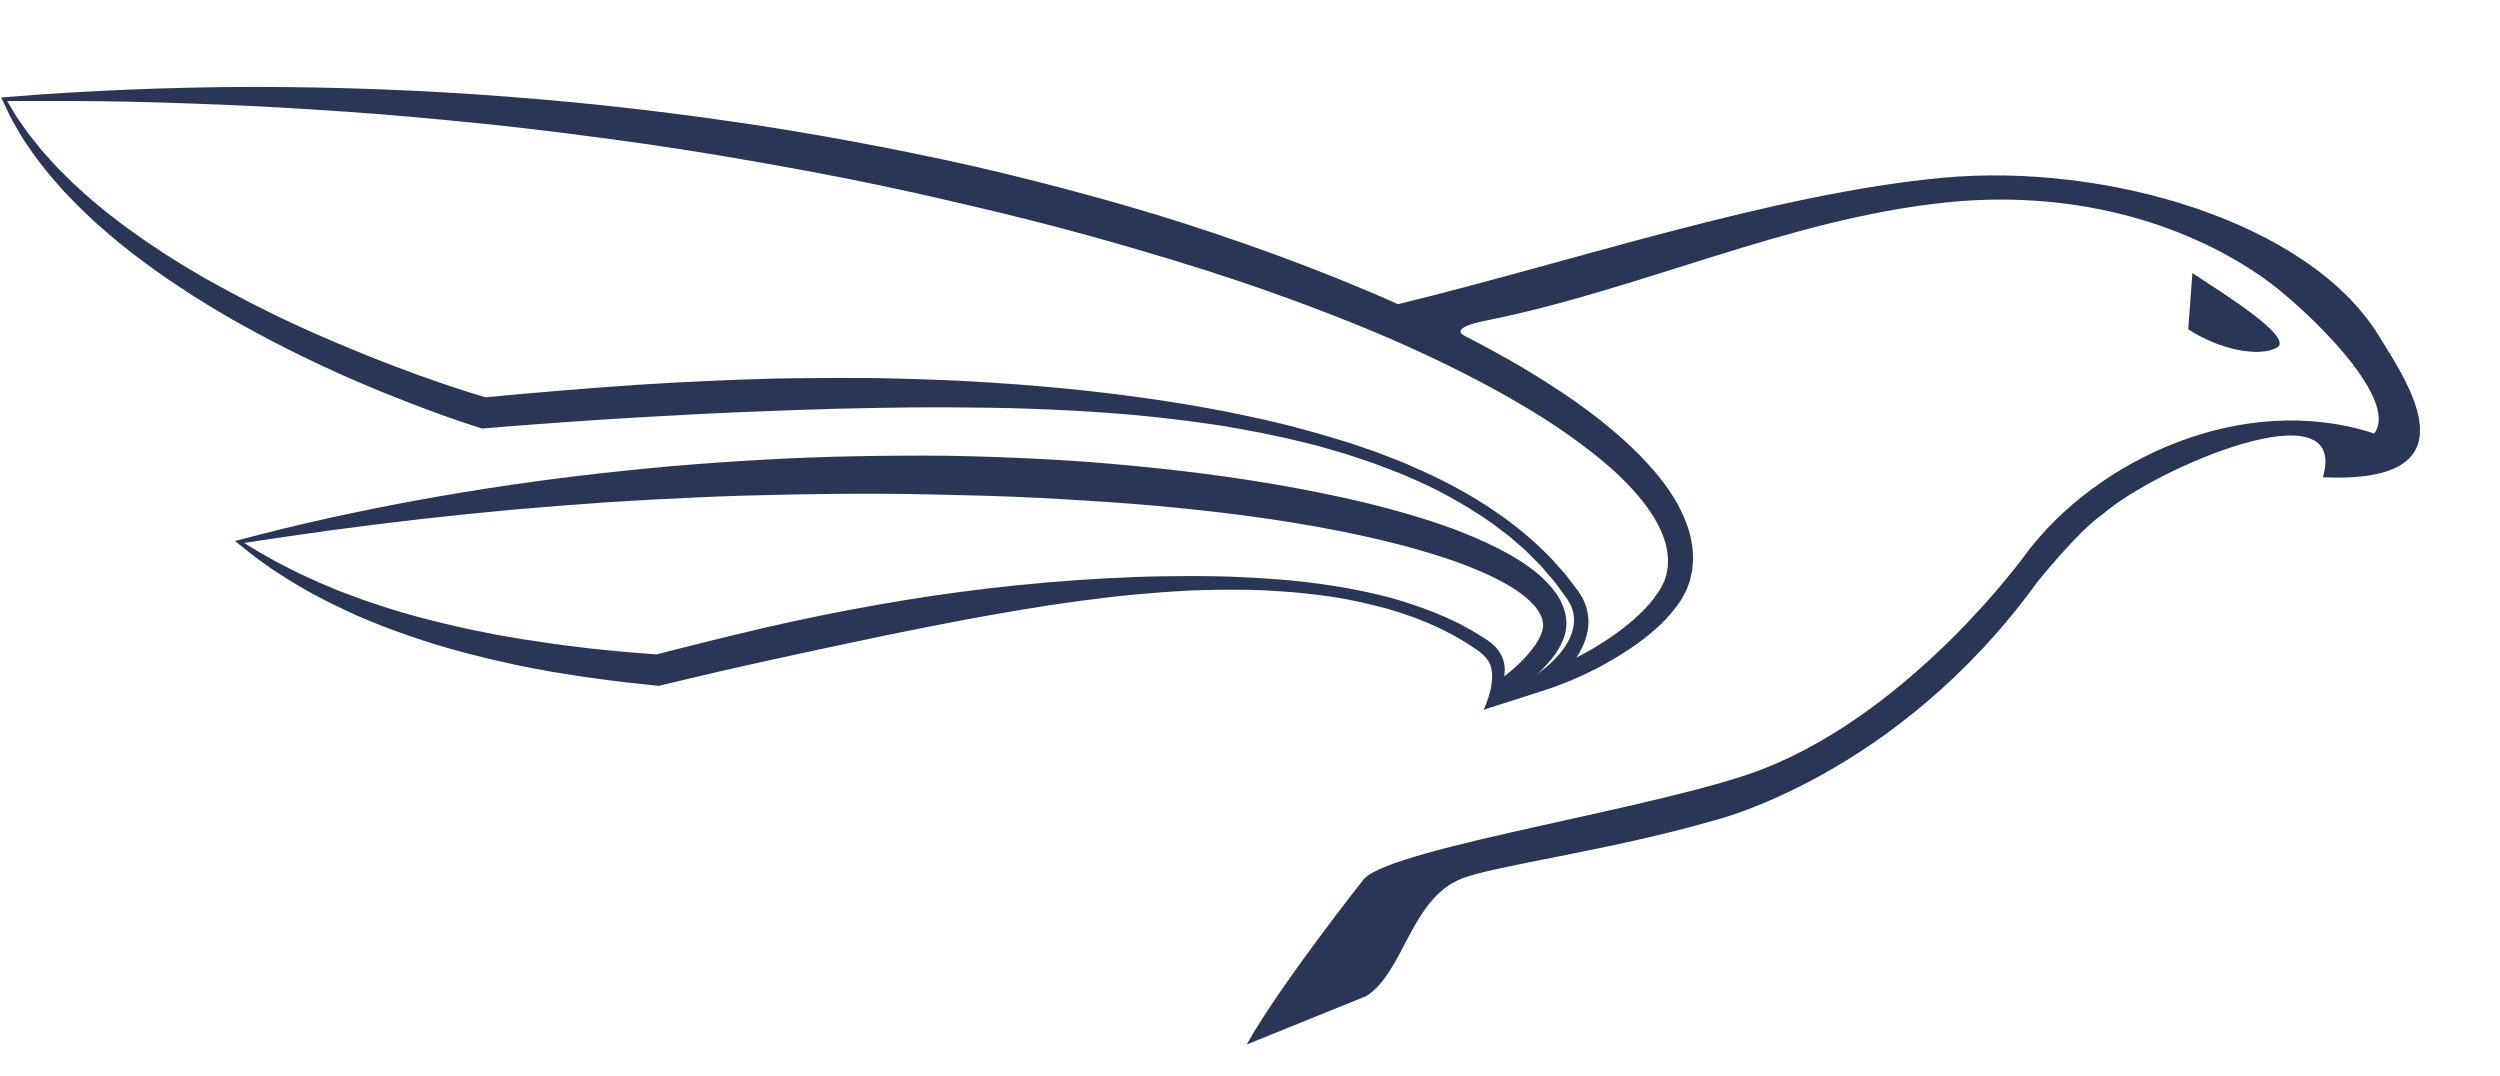
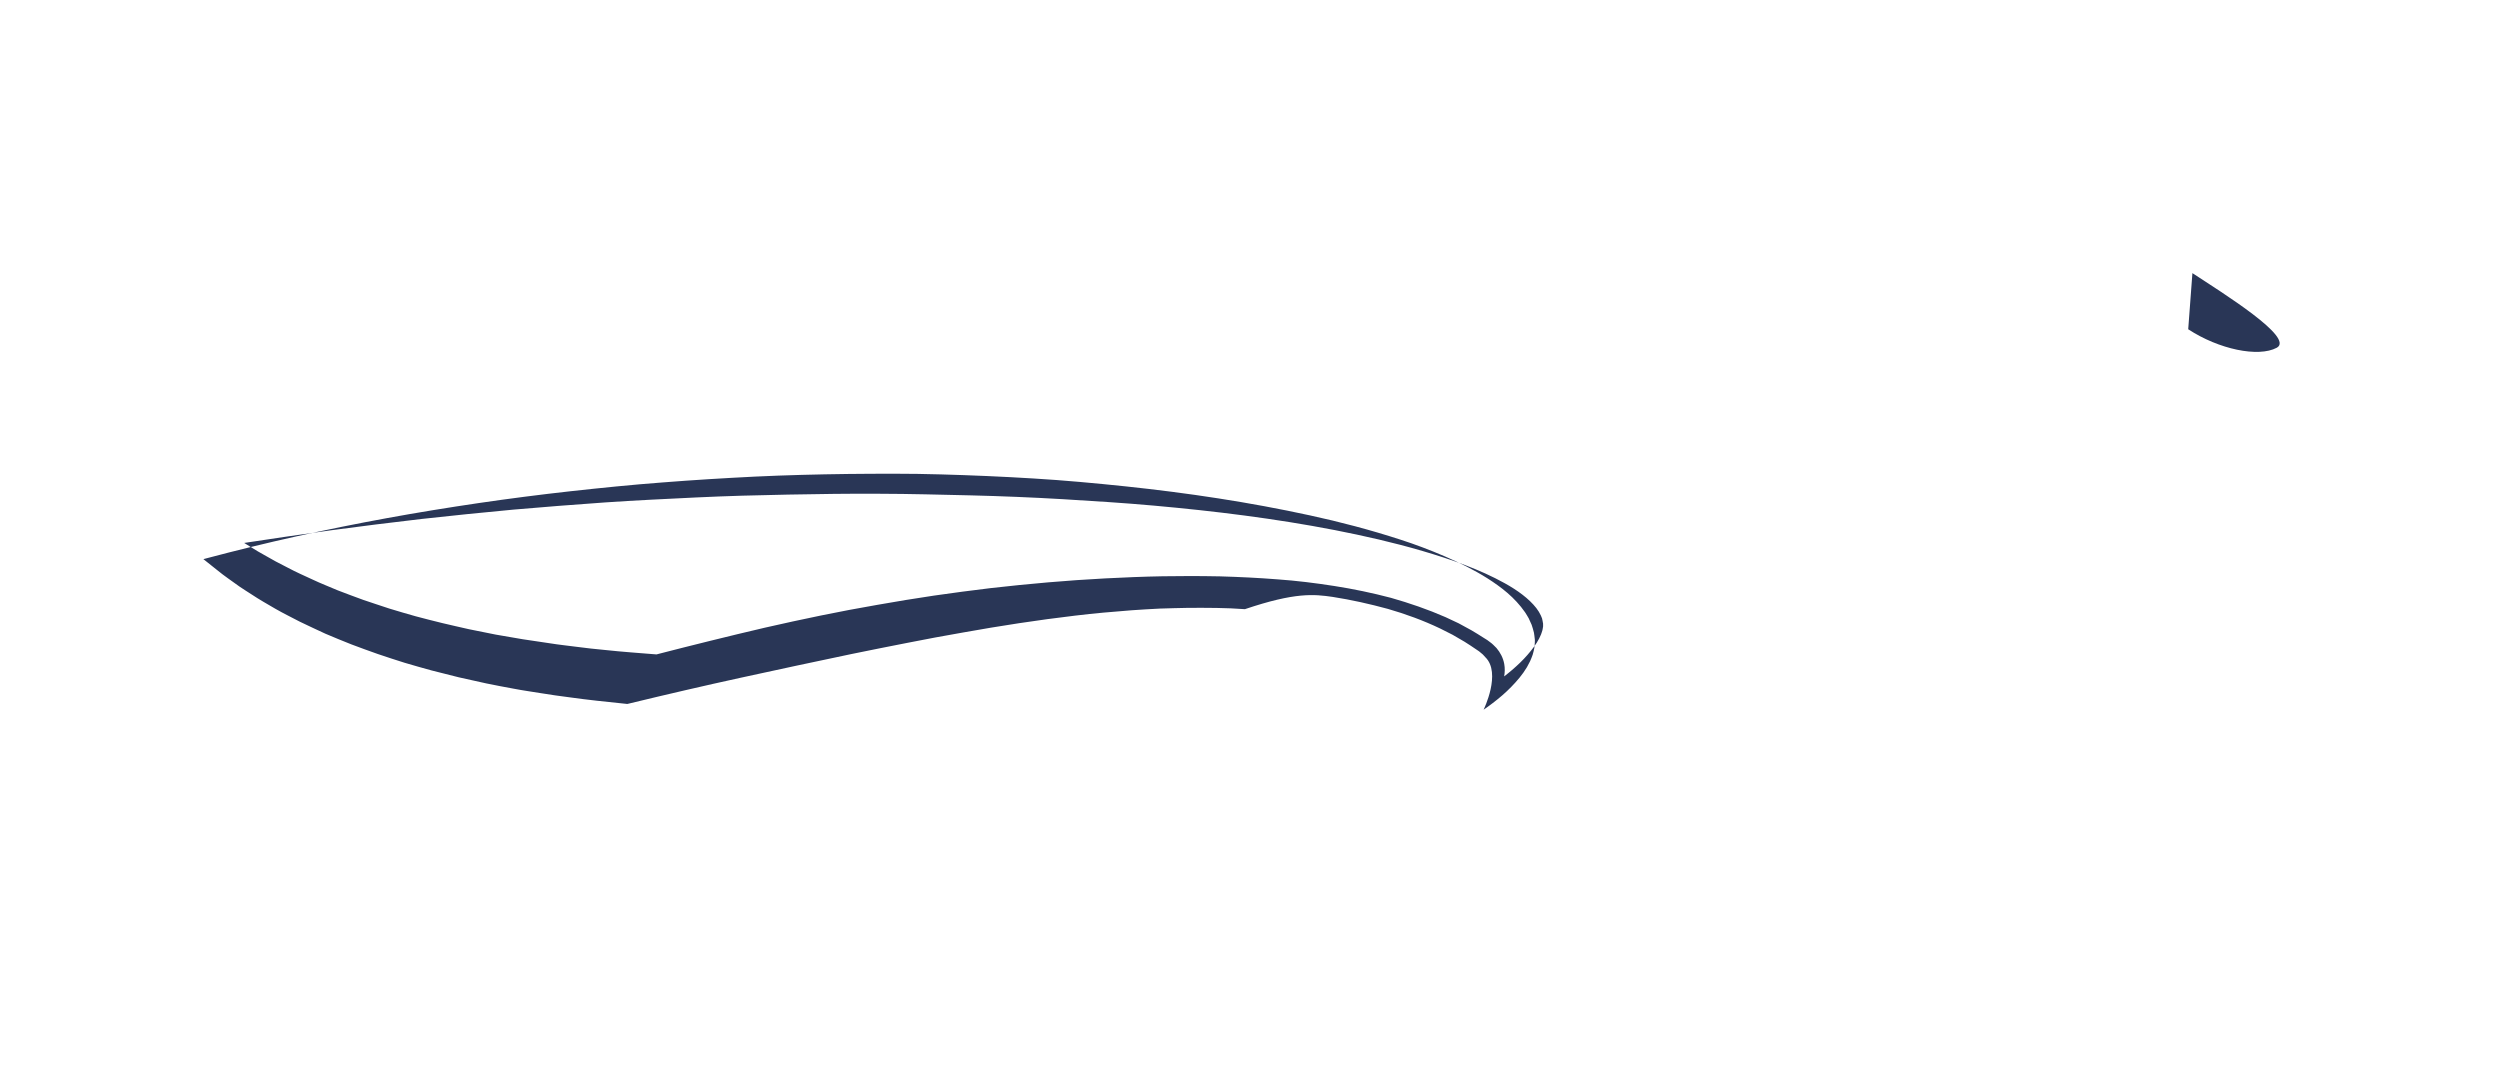
<svg xmlns="http://www.w3.org/2000/svg" version="1.1" id="Ebene_1" x="0px" y="0px" width="439.232px" height="188.998px" viewBox="0 0 439.232 188.998" enable-background="new 0 0 439.232 188.998" xml:space="preserve">
  <g>
    <path fill="#293656" d="M385.191,47.987l-0.737,9.861c5.366,3.525,12.329,4.979,15.555,3.25   C403.228,59.368,390.564,51.512,385.191,47.987z" />
-     <path fill="#293656" d="M369.476,90.312c9.238-8.091,43.394-22.688,38.638-6.454c27.116,1.195,15.109-16.359,9.73-25.022   c-12.351-19.907-47.838-30.278-76.529-27.604c-29.871,2.785-65.093,14.769-95.695,22.21c-1.906-0.853-3.821-1.687-5.744-2.495   c-6.823-2.88-13.747-5.522-20.729-7.975c-6.986-2.438-14.021-4.739-21.127-6.783c-7.109-2.05-14.264-3.938-21.444-5.684   c-7.18-1.759-14.423-3.256-21.673-4.688c-7.252-1.407-14.53-2.69-21.839-3.809c-7.302-1.102-14.622-2.099-21.956-2.934   c-7.337-0.858-14.689-1.524-22.053-2.104c-7.358-0.565-14.729-0.988-22.101-1.271c-7.373-0.283-14.745-0.427-22.118-0.426   c-7.375-0.012-14.748,0.171-22.106,0.464c-7.363,0.304-14.715,0.738-22.052,1.356l-0.479,0.041l1.598,3.312   c0.466,0.959,1.059,1.878,1.587,2.825c0.521,0.96,1.15,1.835,1.761,2.729l0.914,1.341l0.99,1.285   c1.291,1.743,2.741,3.354,4.172,4.989c1.507,1.557,3.009,3.128,4.615,4.586l1.188,1.117l1.229,1.062   c0.829,0.703,1.633,1.443,2.48,2.113l2.544,2.039c0.859,0.662,1.742,1.296,2.609,1.946c0.867,0.659,1.762,1.273,2.654,1.892   c0.892,0.618,1.776,1.256,2.693,1.838l2.726,1.788l2.769,1.717c0.916,0.582,1.86,1.121,2.796,1.667   c0.94,0.549,1.879,1.093,2.834,1.611c1.892,1.067,3.813,2.083,5.734,3.092c1.934,0.986,3.87,1.974,5.826,2.912   c1.954,0.95,3.926,1.869,5.904,2.756c3.972,1.766,7.984,3.432,12.042,4.999c2.023,0.791,4.067,1.54,6.113,2.28   c2.062,0.734,4.096,1.437,6.237,2.11l0.465,0.146l0.572-0.043c4.555-0.352,9.104-0.748,13.661-1.052   c4.553-0.341,9.109-0.601,13.665-0.882c4.558-0.218,9.108-0.525,13.664-0.72c2.278-0.119,4.558-0.212,6.837-0.288l6.833-0.262   l6.84-0.218l6.833-0.145l6.831-0.099c2.284-0.024,4.561,0,6.84-0.006c4.555,0.03,9.112,0.081,13.667,0.244   c4.552,0.153,9.099,0.384,13.643,0.721c4.544,0.316,9.071,0.792,13.592,1.35c2.26,0.275,4.506,0.637,6.76,0.951   c2.24,0.402,4.482,0.778,6.713,1.226c2.219,0.484,4.459,0.897,6.656,1.473l3.314,0.809l3.265,0.956l1.639,0.477l1.611,0.536   l3.223,1.079l3.176,1.21c0.531,0.203,1.064,0.396,1.584,0.611l1.557,0.675c4.182,1.749,8.161,3.909,11.941,6.336   c1.912,1.188,3.688,2.554,5.469,3.912l2.538,2.191c0.829,0.745,1.584,1.567,2.383,2.343c0.815,0.762,1.488,1.65,2.228,2.479   c0.358,0.426,0.742,0.83,1.076,1.273l0.98,1.338l0.985,1.338l0.062,0.084l0.03,0.041c0,0.004,0,0,0,0.004l0.087,0.152l0.214,0.366   l0.216,0.37l0.104,0.182l0.055,0.157c0.366,0.778,0.539,1.78,0.527,2.707c-0.068,1.896-0.993,3.771-2.281,5.396   c-1.305,1.631-2.946,3.051-4.725,4.229l-8.977,5.943l10.322-3.301c3.6-1.15,7.076-2.621,10.403-4.391   c3.308-1.809,6.526-3.82,9.427-6.378c1.467-1.252,2.812-2.703,4.011-4.341c0.279-0.43,0.6-0.821,0.846-1.287   c0.252-0.465,0.512-0.922,0.738-1.403l0.577-1.54l0.331-1.469c0.024-0.114,0.052-0.211,0.071-0.34l0.043-0.422l0.077-0.854   c0.017-0.279,0.055-0.576,0.055-0.846l-0.038-0.787c-0.009-1.064-0.225-2.078-0.413-3.1c-0.495-2.004-1.28-3.878-2.228-5.622   c-1.927-3.475-4.464-6.415-7.144-9.114c-2.708-2.682-5.603-5.109-8.617-7.346c-3.012-2.249-6.139-4.304-9.312-6.256   c-3.17-1.968-6.423-3.781-9.711-5.519l-2.708-1.426c-2.703-1.428,3.403-2.591,3.403-2.591   c27.243-5.361,53.222-17.896,81.131-20.818c21.645-2.265,41.56,3.149,56.084,13.424c6.405,4.533,23.893,20.83,19.229,27.163   c-23.113-7.567-48.946,4.664-61.252,21.209c0,0-19.371,27.012-45.677,37.547c-17.177,6.881-65.152,13.807-70.562,19.486   c0,0-14.823,18.723-20.615,29.105l21.043-8.518c6.59-4.25,7.767-16.977,16.622-20.584c5.682-2.312,26.3-4.996,44.319-10.229   c0,0,32.104-7.639,56.909-41.901C357.938,102.289,365.093,93.28,369.476,90.312z M257.239,65.612   c3.218,1.641,6.398,3.343,9.498,5.164c3.101,1.812,6.143,3.716,9.039,5.782s5.709,4.23,8.263,6.616   c2.541,2.38,4.865,4.971,6.593,7.799c0.843,1.419,1.522,2.89,1.976,4.395c0.158,0.753,0.371,1.508,0.396,2.265l0.055,0.565   c0.011,0.187-0.014,0.342-0.014,0.513l-0.009,0.505v0.254c-0.009,0.098-0.038,0.219-0.056,0.325l-0.12,0.669l-0.058,0.337   l-0.03,0.167l-0.011,0.061c-0.112,0.33-0.224,0.658-0.325,0.992c-0.147,0.34-0.331,0.683-0.487,1.029   c-0.157,0.344-0.412,0.674-0.609,1.014c-0.896,1.334-1.98,2.635-3.252,3.807c-2.479,2.388-5.417,4.425-8.477,6.227   c-0.87,0.502-1.753,0.977-2.646,1.438c1.212-1.827,2.118-3.98,2.123-6.342c-0.041-1.325-0.295-2.588-0.925-3.854l-0.104-0.233   l-0.109-0.182l-0.222-0.363l-0.225-0.363l-0.106-0.18c0,0-0.108-0.162-0.076-0.115l-0.032-0.045l-0.068-0.084l-1.056-1.383   l-1.06-1.383c-0.36-0.459-0.771-0.872-1.151-1.311c-0.793-0.85-1.517-1.762-2.377-2.537c-3.271-3.294-6.975-6.131-10.871-8.608   c-3.898-2.483-8.015-4.62-12.254-6.436l-1.575-0.706c-0.539-0.223-1.075-0.424-1.611-0.637l-3.22-1.259l-3.271-1.13l-1.636-0.558   l-1.652-0.501l-3.311-1.001l-3.329-0.914c-2.213-0.64-4.467-1.119-6.702-1.669c-2.249-0.517-4.509-0.954-6.76-1.425   c-2.265-0.41-4.527-0.869-6.798-1.239c-4.544-0.755-9.104-1.403-13.679-1.959c-4.571-0.558-9.153-1.018-13.744-1.384   c-4.594-0.378-9.187-0.671-13.787-0.887c-2.298-0.085-4.597-0.195-6.899-0.259l-6.905-0.168c-4.601-0.03-9.198-0.033-13.798,0.035   c-2.301,0.01-4.602,0.077-6.898,0.156c-2.301,0.065-4.594,0.147-6.893,0.257c-4.593,0.188-9.187,0.422-13.766,0.728   c-4.585,0.333-9.167,0.645-13.744,1.038c-4.401,0.345-8.792,0.761-13.186,1.168c-1.824-0.539-3.701-1.132-5.545-1.741   c-2.021-0.677-4.038-1.362-6.038-2.091c-4.014-1.444-7.99-2.984-11.928-4.626c-1.973-0.815-3.938-1.634-5.882-2.501   c-1.956-0.851-3.885-1.749-5.818-2.647c-1.92-0.925-3.835-1.85-5.727-2.826c-1.9-0.958-3.764-1.978-5.636-2.987l-2.79-1.55   l-2.743-1.615c-0.923-0.529-1.812-1.11-2.712-1.67c-0.902-0.562-1.806-1.12-2.678-1.721c-0.881-0.593-1.771-1.173-2.644-1.776   l-2.588-1.844c-0.87-0.606-1.688-1.275-2.539-1.912l-1.267-0.965l-1.215-1.014c-1.654-1.327-3.2-2.765-4.769-4.191   c-1.499-1.482-3.025-2.954-4.403-4.558l-1.06-1.182l-0.981-1.238c-0.651-0.831-1.354-1.634-1.93-2.51   c-0.588-0.871-1.238-1.698-1.786-2.614L1.26,17.742c7.164-0.016,14.326-0.014,21.482,0.124c7.343,0.175,14.672,0.438,22.001,0.782   c7.319,0.387,14.636,0.84,21.938,1.41c7.304,0.602,14.598,1.289,21.874,2.062c7.282,0.795,14.535,1.751,21.784,2.738   c7.247,0.999,14.469,2.157,21.669,3.416c7.2,1.258,14.387,2.574,21.538,4.072c7.156,1.475,14.261,3.141,21.36,4.831   c7.096,1.707,14.15,3.556,21.159,5.564c7.006,2.019,13.987,4.098,20.893,6.415c6.158,2.055,12.259,4.269,18.279,6.648l0.905,0.357   c0.431,0.17,0.861,0.334,1.288,0.506C244.177,59.376,250.8,62.342,257.239,65.612z" />
-     <path fill="#293656" d="M234.153,104.874c3.271,0.509,6.494,1.236,9.674,2.1c3.159,0.907,6.249,2.043,9.191,3.445l2.18,1.1   l2.104,1.224c0.697,0.413,1.351,0.89,2.029,1.333l0.501,0.339l0.035,0.024l0.026,0.021l0.118,0.1l0.24,0.198   c0.378,0.282,0.479,0.487,0.7,0.696c2.881,2.785-0.292,9.236-0.292,9.236c1.931-0.92,3.788-1.973,5.553-3.182   c0.55-0.378,1.092-0.771,1.625-1.182c1.125-0.857,2.208-1.773,3.215-2.812c1.007-1.035,1.979-2.141,2.773-3.481   c0.196-0.335,0.372-0.699,0.556-1.052c0.178-0.358,0.309-0.77,0.46-1.157c0.131-0.399,0.213-0.854,0.304-1.281   c0.032-0.226,0.038-0.467,0.056-0.702l0.014-0.354l0.002-0.178c0.017,0.116-0.016-0.258-0.016-0.24l-0.01-0.061   c-0.046-0.347-0.064-0.633-0.134-1.023c-0.117-0.465-0.249-0.944-0.405-1.393l-0.521-1.148c-0.194-0.358-0.418-0.697-0.632-1.043   c-1.833-2.646-4.222-4.444-6.626-5.981c-2.426-1.528-4.957-2.761-7.516-3.87c-2.561-1.099-5.15-2.084-7.773-2.926   c-5.244-1.704-10.556-3.104-15.896-4.259c-10.686-2.326-21.479-3.942-32.312-5.089c-5.411-0.564-10.833-1.072-16.261-1.393   c-5.429-0.335-10.863-0.565-16.297-0.717c-5.436-0.161-10.868-0.126-16.302-0.075c-5.431,0.07-10.863,0.203-16.285,0.461   c-5.425,0.27-10.848,0.598-16.256,1.026c-5.411,0.405-10.809,0.956-16.2,1.548c-5.39,0.6-10.771,1.292-16.132,2.079   c-5.361,0.791-10.713,1.658-16.042,2.632c-5.329,0.969-10.637,2.049-15.922,3.204c-5.282,1.176-10.535,2.458-15.757,3.843   l-0.635,0.17l2.41,1.918c0.629,0.512,1.27,1.008,1.941,1.477l2.002,1.43c0.679,0.465,1.371,0.893,2.061,1.339   c1.362,0.91,2.788,1.714,4.205,2.54c1.42,0.826,2.899,1.526,4.354,2.301c1.478,0.717,2.971,1.403,4.462,2.096   c1.513,0.636,3.031,1.279,4.565,1.875c1.546,0.561,3.078,1.168,4.637,1.691c1.565,0.508,3.119,1.062,4.692,1.532   c1.581,0.456,3.158,0.931,4.751,1.353l4.784,1.207l4.823,1.071c1.605,0.334,3.224,0.636,4.842,0.933   c1.614,0.318,3.241,0.531,4.866,0.801c1.617,0.271,3.248,0.494,4.878,0.705c1.628,0.207,3.256,0.451,4.89,0.611l4.898,0.52   l0.413,0.045l0.498-0.119c3.236-0.775,6.468-1.564,9.715-2.303c3.236-0.76,6.485-1.471,9.733-2.191l9.744-2.109l9.75-2.063   c3.25-0.69,6.511-1.296,9.766-1.953l4.896-0.942l4.898-0.879c6.538-1.174,13.104-2.184,19.702-2.965   c3.297-0.396,6.604-0.688,9.914-0.939c1.655-0.119,3.314-0.213,4.974-0.297c1.657-0.045,3.321-0.103,4.977-0.127   c3.317-0.014,6.64-0.02,9.94,0.232C227.591,104.03,230.879,104.401,234.153,104.874z M214.347,101.263   c-1.68-0.039-3.361-0.043-5.044-0.057l-5.042,0.041c-3.365,0.059-6.727,0.201-10.084,0.373c-6.716,0.352-13.418,0.945-20.102,1.704   l-5,0.63l-4.993,0.691c-3.326,0.483-6.641,1.047-9.944,1.623c-6.62,1.137-13.188,2.514-19.727,4.004   c-3.262,0.772-6.521,1.537-9.774,2.354c-3.11,0.758-6.201,1.561-9.298,2.35l-4.345-0.345c-1.605-0.104-3.2-0.293-4.805-0.444   c-1.604-0.153-3.203-0.317-4.796-0.535c-1.592-0.213-3.198-0.369-4.781-0.629l-4.766-0.711l-4.747-0.816l-4.722-0.95   c-1.57-0.332-3.121-0.729-4.688-1.079c-1.566-0.359-3.104-0.798-4.664-1.191c-1.549-0.412-3.071-0.904-4.614-1.353   c-1.529-0.476-3.034-1.026-4.562-1.517c-1.51-0.553-3.015-1.105-4.511-1.686c-1.47-0.638-2.978-1.205-4.421-1.896   c-1.458-0.674-2.931-1.32-4.349-2.08c-0.711-0.371-1.438-0.725-2.142-1.109l-2.096-1.179c-0.708-0.38-1.4-0.8-2.087-1.231   l-1.342-0.834c5.06-0.771,10.108-1.516,15.167-2.212c5.347-0.723,10.69-1.381,16.039-2.004c5.352-0.587,10.701-1.14,16.06-1.635   c5.36-0.465,10.721-0.885,16.077-1.263c5.363-0.369,10.733-0.617,16.099-0.88c5.362-0.253,10.732-0.404,16.1-0.5   c5.365-0.098,10.732-0.184,16.098-0.146c5.363,0.013,10.731,0.162,16.089,0.285c5.357,0.134,10.713,0.352,16.062,0.666   c5.349,0.327,10.693,0.651,16.028,1.132c10.655,0.957,21.286,2.265,31.738,4.291c5.223,1.021,10.407,2.194,15.465,3.681   c5.039,1.484,10.04,3.215,14.45,5.666c2.186,1.211,4.227,2.674,5.551,4.373l0.442,0.643c0.111,0.22,0.229,0.438,0.351,0.654   c0.062,0.182,0.123,0.338,0.208,0.506c0.068,0.25,0.123,0.619,0.181,0.922v0.045v0.145c-0.003,0.1,0.012,0.191,0.003,0.297   c-0.047,0.219-0.055,0.434-0.117,0.666c-0.085,0.232-0.132,0.471-0.235,0.717c-0.117,0.244-0.211,0.49-0.336,0.736   c-0.512,0.996-1.259,1.971-2.065,2.896c-0.808,0.932-1.729,1.809-2.696,2.638c-0.449,0.39-0.921,0.763-1.391,1.13   c0.12-0.699,0.15-1.439,0.015-2.175c-0.185-1.058-0.703-2.038-1.365-2.812c-0.367-0.373-0.797-0.813-1.101-1.011l-0.249-0.187   l-0.126-0.094l-0.123-0.093l-0.065-0.041l-0.549-0.342c-0.727-0.444-1.435-0.931-2.182-1.345l-2.249-1.227l-2.312-1.086   c-3.118-1.365-6.333-2.466-9.586-3.392c-3.274-0.863-6.585-1.554-9.914-2.074c-3.332-0.522-6.675-0.938-10.034-1.175   C221.074,101.522,217.712,101.362,214.347,101.263z" />
+     <path fill="#293656" d="M234.153,104.874c3.271,0.509,6.494,1.236,9.674,2.1c3.159,0.907,6.249,2.043,9.191,3.445l2.18,1.1   l2.104,1.224c0.697,0.413,1.351,0.89,2.029,1.333l0.501,0.339l0.035,0.024l0.026,0.021l0.118,0.1l0.24,0.198   c0.378,0.282,0.479,0.487,0.7,0.696c2.881,2.785-0.292,9.236-0.292,9.236c0.55-0.378,1.092-0.771,1.625-1.182c1.125-0.857,2.208-1.773,3.215-2.812c1.007-1.035,1.979-2.141,2.773-3.481   c0.196-0.335,0.372-0.699,0.556-1.052c0.178-0.358,0.309-0.77,0.46-1.157c0.131-0.399,0.213-0.854,0.304-1.281   c0.032-0.226,0.038-0.467,0.056-0.702l0.014-0.354l0.002-0.178c0.017,0.116-0.016-0.258-0.016-0.24l-0.01-0.061   c-0.046-0.347-0.064-0.633-0.134-1.023c-0.117-0.465-0.249-0.944-0.405-1.393l-0.521-1.148c-0.194-0.358-0.418-0.697-0.632-1.043   c-1.833-2.646-4.222-4.444-6.626-5.981c-2.426-1.528-4.957-2.761-7.516-3.87c-2.561-1.099-5.15-2.084-7.773-2.926   c-5.244-1.704-10.556-3.104-15.896-4.259c-10.686-2.326-21.479-3.942-32.312-5.089c-5.411-0.564-10.833-1.072-16.261-1.393   c-5.429-0.335-10.863-0.565-16.297-0.717c-5.436-0.161-10.868-0.126-16.302-0.075c-5.431,0.07-10.863,0.203-16.285,0.461   c-5.425,0.27-10.848,0.598-16.256,1.026c-5.411,0.405-10.809,0.956-16.2,1.548c-5.39,0.6-10.771,1.292-16.132,2.079   c-5.361,0.791-10.713,1.658-16.042,2.632c-5.329,0.969-10.637,2.049-15.922,3.204c-5.282,1.176-10.535,2.458-15.757,3.843   l-0.635,0.17l2.41,1.918c0.629,0.512,1.27,1.008,1.941,1.477l2.002,1.43c0.679,0.465,1.371,0.893,2.061,1.339   c1.362,0.91,2.788,1.714,4.205,2.54c1.42,0.826,2.899,1.526,4.354,2.301c1.478,0.717,2.971,1.403,4.462,2.096   c1.513,0.636,3.031,1.279,4.565,1.875c1.546,0.561,3.078,1.168,4.637,1.691c1.565,0.508,3.119,1.062,4.692,1.532   c1.581,0.456,3.158,0.931,4.751,1.353l4.784,1.207l4.823,1.071c1.605,0.334,3.224,0.636,4.842,0.933   c1.614,0.318,3.241,0.531,4.866,0.801c1.617,0.271,3.248,0.494,4.878,0.705c1.628,0.207,3.256,0.451,4.89,0.611l4.898,0.52   l0.413,0.045l0.498-0.119c3.236-0.775,6.468-1.564,9.715-2.303c3.236-0.76,6.485-1.471,9.733-2.191l9.744-2.109l9.75-2.063   c3.25-0.69,6.511-1.296,9.766-1.953l4.896-0.942l4.898-0.879c6.538-1.174,13.104-2.184,19.702-2.965   c3.297-0.396,6.604-0.688,9.914-0.939c1.655-0.119,3.314-0.213,4.974-0.297c1.657-0.045,3.321-0.103,4.977-0.127   c3.317-0.014,6.64-0.02,9.94,0.232C227.591,104.03,230.879,104.401,234.153,104.874z M214.347,101.263   c-1.68-0.039-3.361-0.043-5.044-0.057l-5.042,0.041c-3.365,0.059-6.727,0.201-10.084,0.373c-6.716,0.352-13.418,0.945-20.102,1.704   l-5,0.63l-4.993,0.691c-3.326,0.483-6.641,1.047-9.944,1.623c-6.62,1.137-13.188,2.514-19.727,4.004   c-3.262,0.772-6.521,1.537-9.774,2.354c-3.11,0.758-6.201,1.561-9.298,2.35l-4.345-0.345c-1.605-0.104-3.2-0.293-4.805-0.444   c-1.604-0.153-3.203-0.317-4.796-0.535c-1.592-0.213-3.198-0.369-4.781-0.629l-4.766-0.711l-4.747-0.816l-4.722-0.95   c-1.57-0.332-3.121-0.729-4.688-1.079c-1.566-0.359-3.104-0.798-4.664-1.191c-1.549-0.412-3.071-0.904-4.614-1.353   c-1.529-0.476-3.034-1.026-4.562-1.517c-1.51-0.553-3.015-1.105-4.511-1.686c-1.47-0.638-2.978-1.205-4.421-1.896   c-1.458-0.674-2.931-1.32-4.349-2.08c-0.711-0.371-1.438-0.725-2.142-1.109l-2.096-1.179c-0.708-0.38-1.4-0.8-2.087-1.231   l-1.342-0.834c5.06-0.771,10.108-1.516,15.167-2.212c5.347-0.723,10.69-1.381,16.039-2.004c5.352-0.587,10.701-1.14,16.06-1.635   c5.36-0.465,10.721-0.885,16.077-1.263c5.363-0.369,10.733-0.617,16.099-0.88c5.362-0.253,10.732-0.404,16.1-0.5   c5.365-0.098,10.732-0.184,16.098-0.146c5.363,0.013,10.731,0.162,16.089,0.285c5.357,0.134,10.713,0.352,16.062,0.666   c5.349,0.327,10.693,0.651,16.028,1.132c10.655,0.957,21.286,2.265,31.738,4.291c5.223,1.021,10.407,2.194,15.465,3.681   c5.039,1.484,10.04,3.215,14.45,5.666c2.186,1.211,4.227,2.674,5.551,4.373l0.442,0.643c0.111,0.22,0.229,0.438,0.351,0.654   c0.062,0.182,0.123,0.338,0.208,0.506c0.068,0.25,0.123,0.619,0.181,0.922v0.045v0.145c-0.003,0.1,0.012,0.191,0.003,0.297   c-0.047,0.219-0.055,0.434-0.117,0.666c-0.085,0.232-0.132,0.471-0.235,0.717c-0.117,0.244-0.211,0.49-0.336,0.736   c-0.512,0.996-1.259,1.971-2.065,2.896c-0.808,0.932-1.729,1.809-2.696,2.638c-0.449,0.39-0.921,0.763-1.391,1.13   c0.12-0.699,0.15-1.439,0.015-2.175c-0.185-1.058-0.703-2.038-1.365-2.812c-0.367-0.373-0.797-0.813-1.101-1.011l-0.249-0.187   l-0.126-0.094l-0.123-0.093l-0.065-0.041l-0.549-0.342c-0.727-0.444-1.435-0.931-2.182-1.345l-2.249-1.227l-2.312-1.086   c-3.118-1.365-6.333-2.466-9.586-3.392c-3.274-0.863-6.585-1.554-9.914-2.074c-3.332-0.522-6.675-0.938-10.034-1.175   C221.074,101.522,217.712,101.362,214.347,101.263z" />
  </g>
</svg>